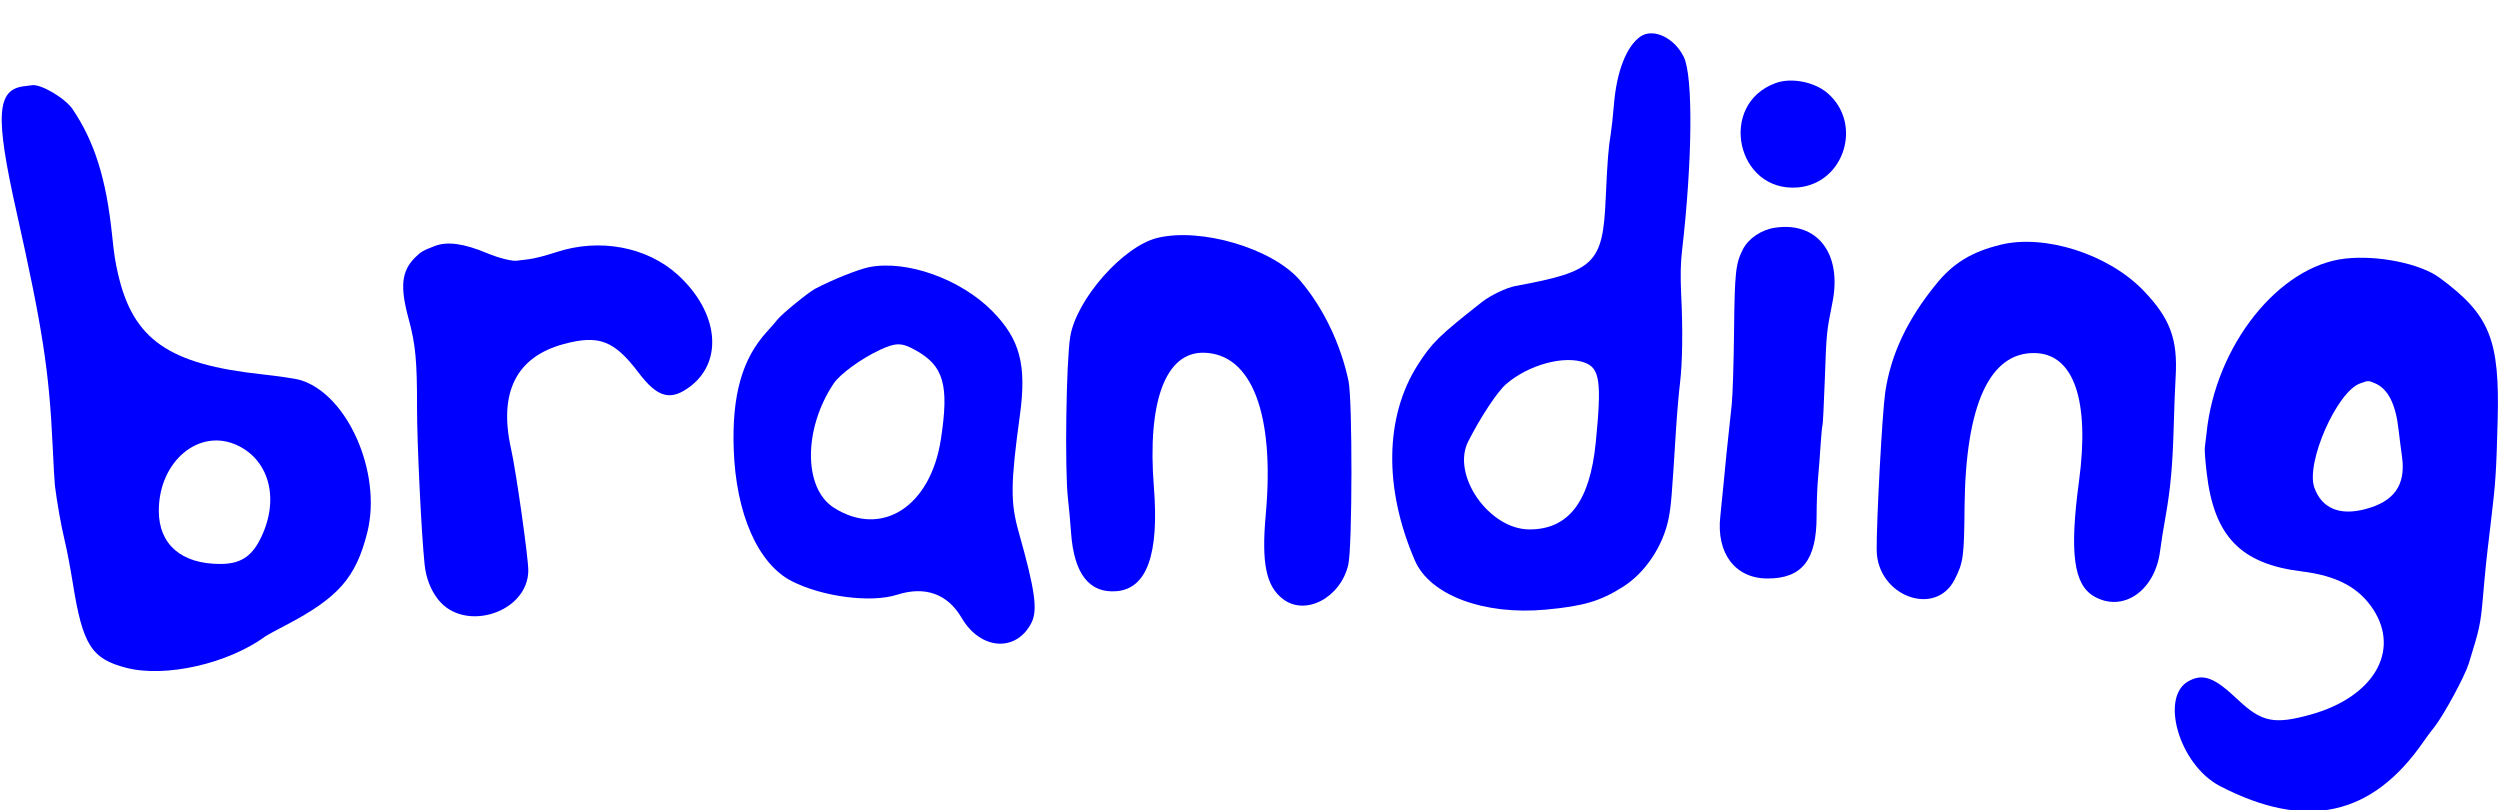
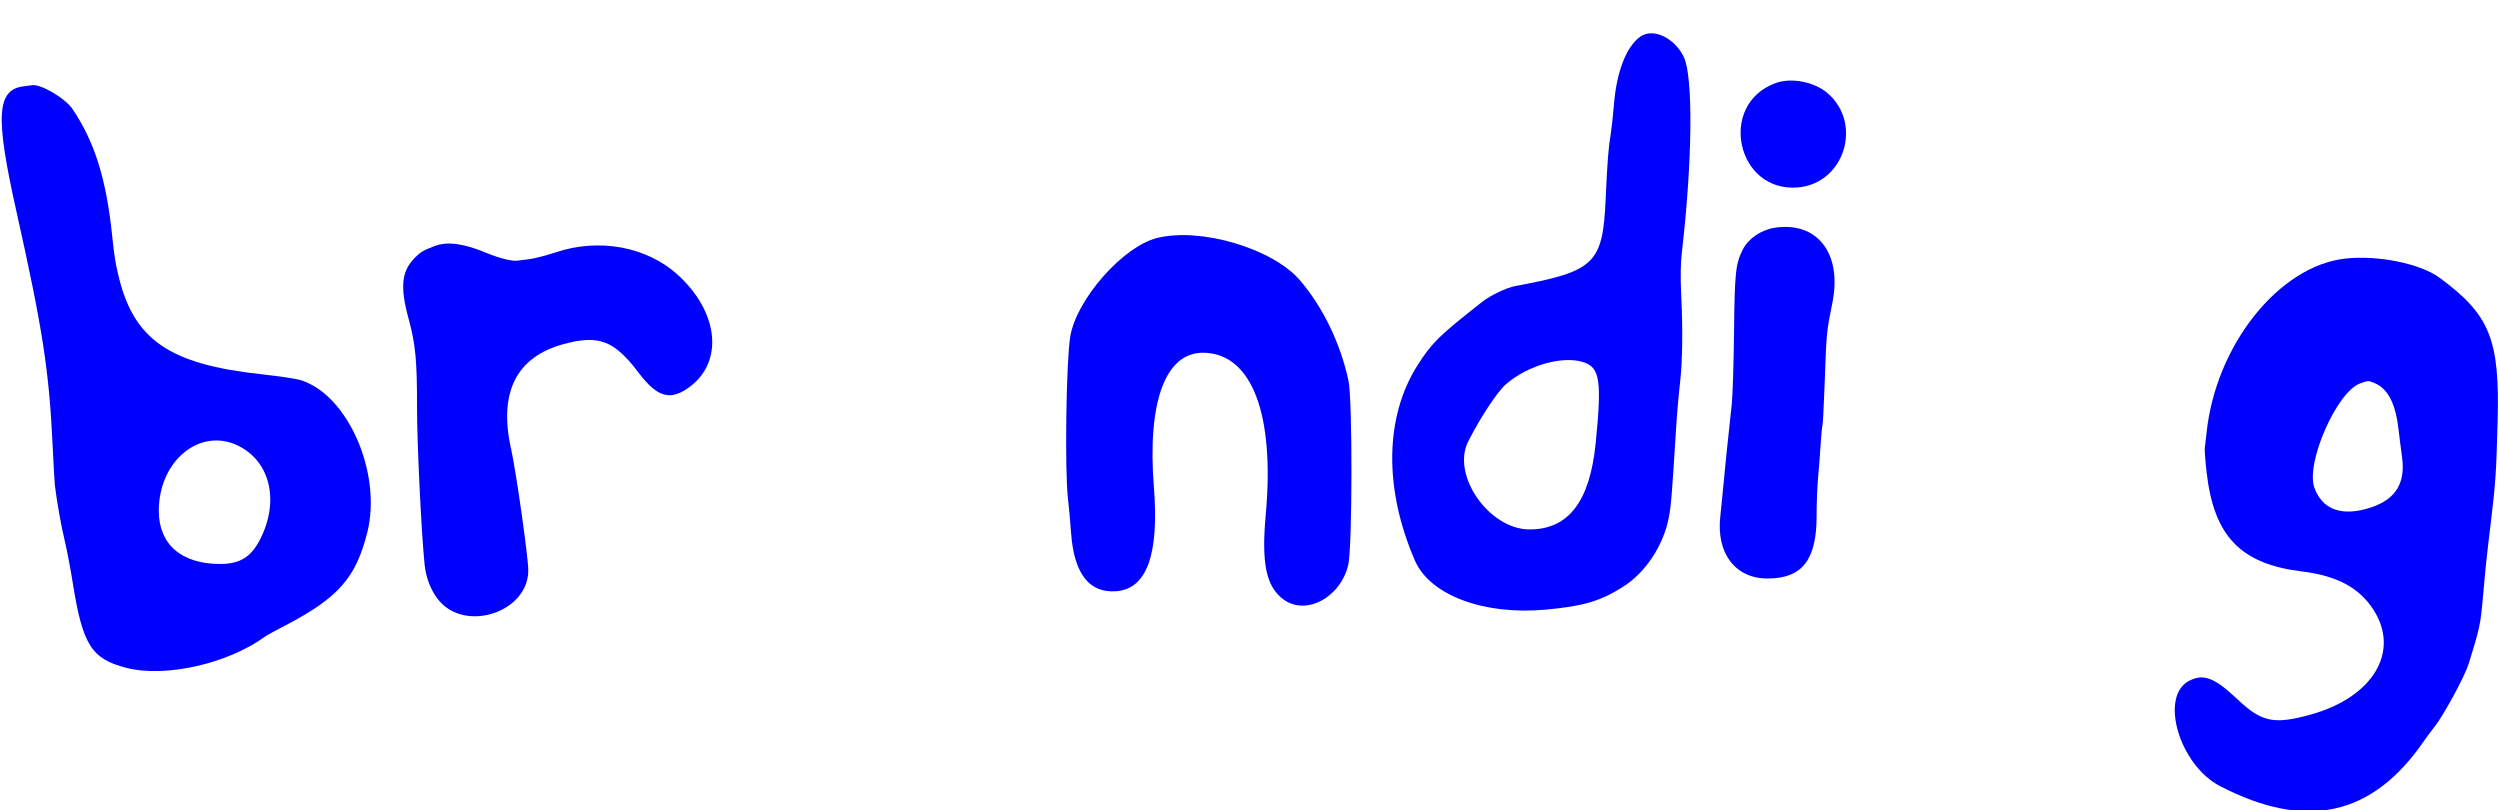
<svg xmlns="http://www.w3.org/2000/svg" width="617" height="200" viewBox="0 0 617 200" fill="none">
  <g clip-path="url(#clip0_467_304)">
    <path d="M404.841 9.028C401.411 11.449 398.99 17.623 398.324 25.753C398.102 28.517 397.739 31.785 397.538 33.016C396.973 36.264 396.69 39.916 396.287 48.954C395.581 65.094 393.664 66.97 373.933 70.602C371.754 71.025 367.901 72.861 365.803 74.495C355.171 82.848 353.395 84.583 349.905 90.05C341.754 102.821 341.492 120.595 349.219 138.389C352.931 146.902 366.267 151.886 381.539 150.453C390.839 149.586 394.935 148.375 400.523 144.845C406.092 141.334 410.51 134.677 411.841 127.817C412.426 124.811 412.608 122.552 413.637 106.049C413.879 102.155 414.323 96.99 414.626 94.549C415.231 89.404 415.352 81.415 414.908 72.558C414.706 68.221 414.767 64.932 415.13 61.866C417.692 39.674 417.894 18.954 415.574 14.092C413.274 9.311 408.008 6.829 404.841 9.028ZM391.142 89.505C394.854 90.897 395.318 94.266 393.825 109.277C392.373 123.802 387.127 130.662 377.484 130.662C367.497 130.662 358.136 117.225 362.353 108.954C365.46 102.841 369.535 96.688 371.673 94.831C377.181 90.03 386.078 87.609 391.142 89.505Z" fill="blue" />
    <path d="M6.107 21.263C-0.853 21.99 -1.277 28.365 4.069 52.252C10.505 81.041 12.119 91.472 12.986 109.871C13.208 114.572 13.45 119.05 13.551 119.837C14.096 124.215 15.105 129.804 15.952 133.354C16.497 135.574 17.405 140.375 17.99 144.047C20.411 159.158 22.569 162.588 31.123 164.807C40.807 167.329 56.362 163.798 65.622 156.959C65.844 156.797 68.023 155.607 70.464 154.336C83.517 147.517 87.855 142.574 90.659 131.357C94.311 116.67 85.757 97.262 74.096 93.792C72.986 93.449 68.81 92.843 64.815 92.4C41.614 89.918 32.858 83.825 29.126 67.585C28.42 64.478 28.178 62.924 27.674 58.102C26.221 44.142 23.356 35.002 17.909 26.933C16.073 24.209 9.96 20.618 7.842 21.041C7.66 21.082 6.894 21.183 6.107 21.263ZM58.763 109.992C66.793 113.906 69.052 123.852 64.069 133.354C61.89 137.53 59.086 139.205 54.325 139.185C44.762 139.185 39.193 134.363 39.193 126.071C39.193 113.724 49.321 105.392 58.763 109.992Z" fill="blue" />
    <path d="M438.028 56.206C434.679 56.71 431.512 58.869 430.16 61.511C428.344 65.062 428.122 67.201 427.961 81.948C427.88 89.655 427.618 97.685 427.396 99.803C426.428 108.7 425.701 115.62 425.338 119.776C425.116 122.217 424.773 125.667 424.572 127.443C423.543 136.562 428.264 142.775 436.233 142.775C444.746 142.775 448.337 138.216 448.337 127.422C448.337 124.255 448.499 119.897 448.721 117.698C448.923 115.519 449.205 111.827 449.346 109.487C449.508 107.167 449.689 105.129 449.79 104.968C449.891 104.827 450.133 99.823 450.355 93.872C450.779 81.928 450.779 82.009 452.251 74.625C454.652 62.561 448.519 54.612 438.028 56.206Z" fill="blue" />
    <path d="M438.19 20.517C423.886 25.762 428.567 47.531 443.718 46.26C455.218 45.271 459.817 30.463 450.981 22.938C447.713 20.174 442.043 19.084 438.19 20.517Z" fill="blue" />
-     <path d="M493.731 60.405C486.589 62.16 482.009 64.964 477.833 70.129C470.691 78.905 466.656 87.499 465.284 96.76C464.538 101.823 463.105 128.474 463.166 135.778C463.287 147.075 477.611 152.462 482.413 143.02C484.571 138.743 484.733 137.533 484.854 125.004C485.116 99.866 491.068 86.894 502.224 87.136C511.827 87.338 515.782 98.817 513.098 118.75C510.718 136.463 511.767 144.311 516.871 147.217C523.993 151.252 531.881 145.784 533.112 135.959C533.334 134.143 533.959 130.209 534.504 127.223C535.694 120.485 536.219 114.675 536.481 105.031C536.582 100.916 536.804 95.529 536.945 93.047C537.51 83.686 535.573 78.501 528.895 71.602C520.26 62.705 504.645 57.721 493.731 60.405Z" fill="blue" />
    <path d="M285.587 58.728C277.175 60.806 265.695 73.819 264.142 83.039C263.133 89.051 262.75 116.045 263.577 123.066C263.799 124.942 264.142 128.755 264.343 131.539C265.07 141.647 268.842 146.468 275.601 145.903C283.066 145.258 286.092 136.764 284.78 120.241C283.106 99.118 287.645 86.892 297.067 87.054C308.95 87.276 314.659 102.185 312.379 127.101C311.31 139.004 312.46 144.673 316.657 147.86C322.205 152.097 330.86 147.517 332.756 139.367C333.765 134.989 333.805 98.715 332.816 94.014C330.86 84.794 326.482 75.756 320.792 69.138C314.034 61.311 296.361 56.065 285.587 58.728Z" fill="blue" />
    <path d="M107.384 60.685C104.479 61.795 103.914 62.097 102.482 63.51C99.092 66.879 98.669 70.692 100.847 78.681C102.562 84.996 102.946 89.031 102.925 100.752C102.925 109.407 103.995 131.761 104.802 139.407C105.145 142.655 106.315 145.661 108.151 147.981C114.687 156.253 130.383 151.149 130.383 140.759C130.383 137.591 127.377 116.327 126.126 110.759C123.02 96.838 127.438 88.062 139.119 84.915C147.814 82.575 151.567 84.007 157.619 91.996C162.3 98.19 165.548 99.037 170.39 95.346C178.621 89.051 177.29 76.987 167.323 67.868C159.677 60.887 147.915 58.688 137.202 62.259C134.842 63.046 131.856 63.812 130.545 63.974C129.233 64.135 127.902 64.296 127.599 64.337C126.389 64.519 123.04 63.671 120.215 62.481C114.546 60.1 110.451 59.535 107.384 60.685Z" fill="blue" />
-     <path d="M214.512 65.927C211.829 66.472 205.252 69.095 201.136 71.294C199.462 72.181 192.946 77.508 191.917 78.819C191.493 79.384 190.303 80.756 189.274 81.865C183.161 88.543 180.619 97.541 181.083 110.917C181.627 126.815 187.075 139.182 195.427 143.439C202.972 147.292 214.976 148.846 221.372 146.788C228.312 144.568 233.86 146.546 237.35 152.517C241.99 160.446 250.807 161.051 254.559 153.708C256.153 150.56 255.447 145.577 251.412 131.293C249.354 124.031 249.394 119.35 251.715 102.444C253.409 90.016 251.735 83.721 244.896 76.781C237.068 68.853 223.793 64.112 214.512 65.927ZM225.871 86.385C232.932 90.258 234.284 94.959 232.206 108.456C229.643 125.08 217.579 132.786 205.797 125.302C198.292 120.54 198.251 105.914 205.716 94.697C207.29 92.316 212.535 88.503 217.216 86.324C221.109 84.528 222.522 84.528 225.871 86.385Z" fill="blue" />
    <path d="M578.848 63.812C562.386 65.628 546.77 85.278 544.571 106.926C544.41 108.358 544.228 109.972 544.148 110.497C544.067 111.021 544.269 113.825 544.612 116.731C546.427 132.366 553.004 139.185 568.055 141.021C576.73 142.09 582.197 144.995 585.728 150.422C592.426 160.752 585.728 172.05 570.314 176.347C561.236 178.869 558.189 178.243 552.238 172.615C546.589 167.268 543.865 166.199 540.335 167.995C532.87 171.747 537.792 188.754 547.88 194C569.104 205.015 585.445 201.444 598.155 182.984C598.761 182.097 599.971 180.463 600.859 179.353C603.118 176.488 608.303 166.925 609.272 163.818C611.975 155.123 612.177 154.175 612.762 147.679C613.488 139.508 613.488 139.367 614.739 128.916C615.929 118.97 616.071 116.731 616.414 104.061C616.978 83.765 614.537 77.713 602.069 68.533C597.328 65.063 586.898 62.924 578.848 63.812ZM586.111 94.579C589.339 95.93 591.256 99.663 591.962 106.018C592.204 108.055 592.587 111.122 592.829 112.817C593.777 119.716 590.872 123.812 583.69 125.668C577.396 127.322 572.997 125.446 571.182 120.342C569.003 114.249 576.75 96.636 582.5 94.619C584.537 93.893 584.477 93.893 586.111 94.579Z" fill="blue" />
  </g>
</svg>